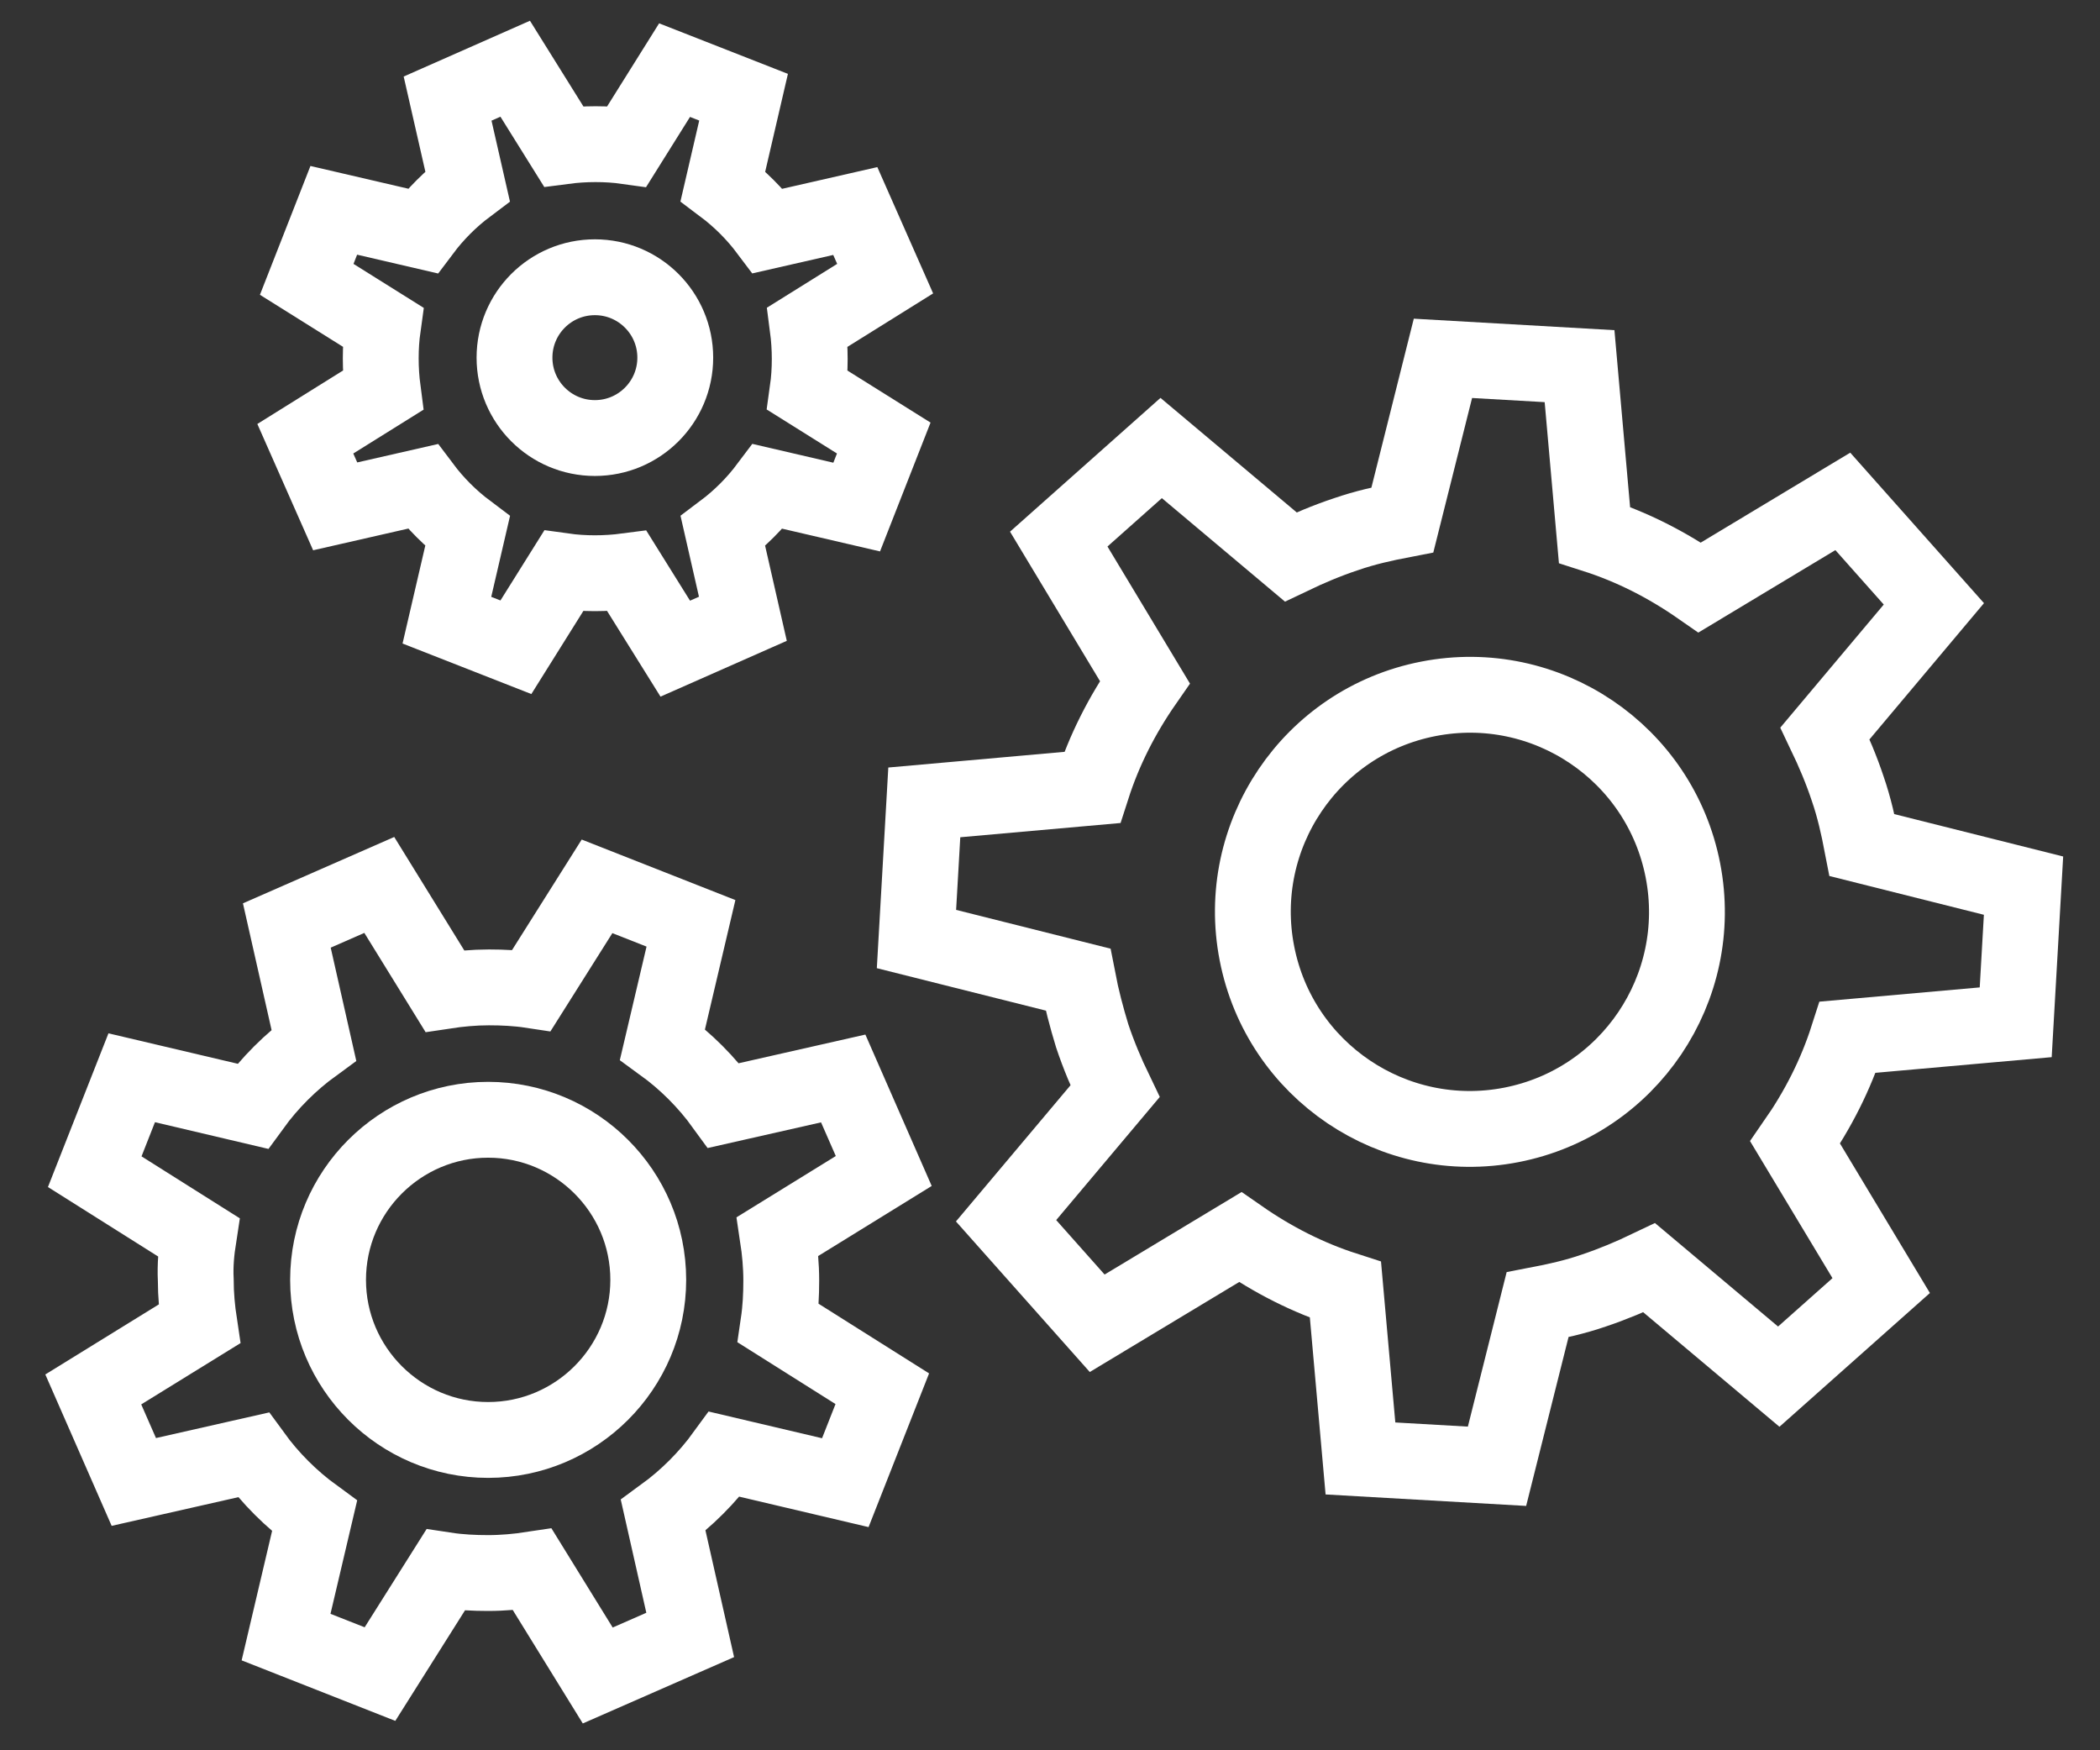
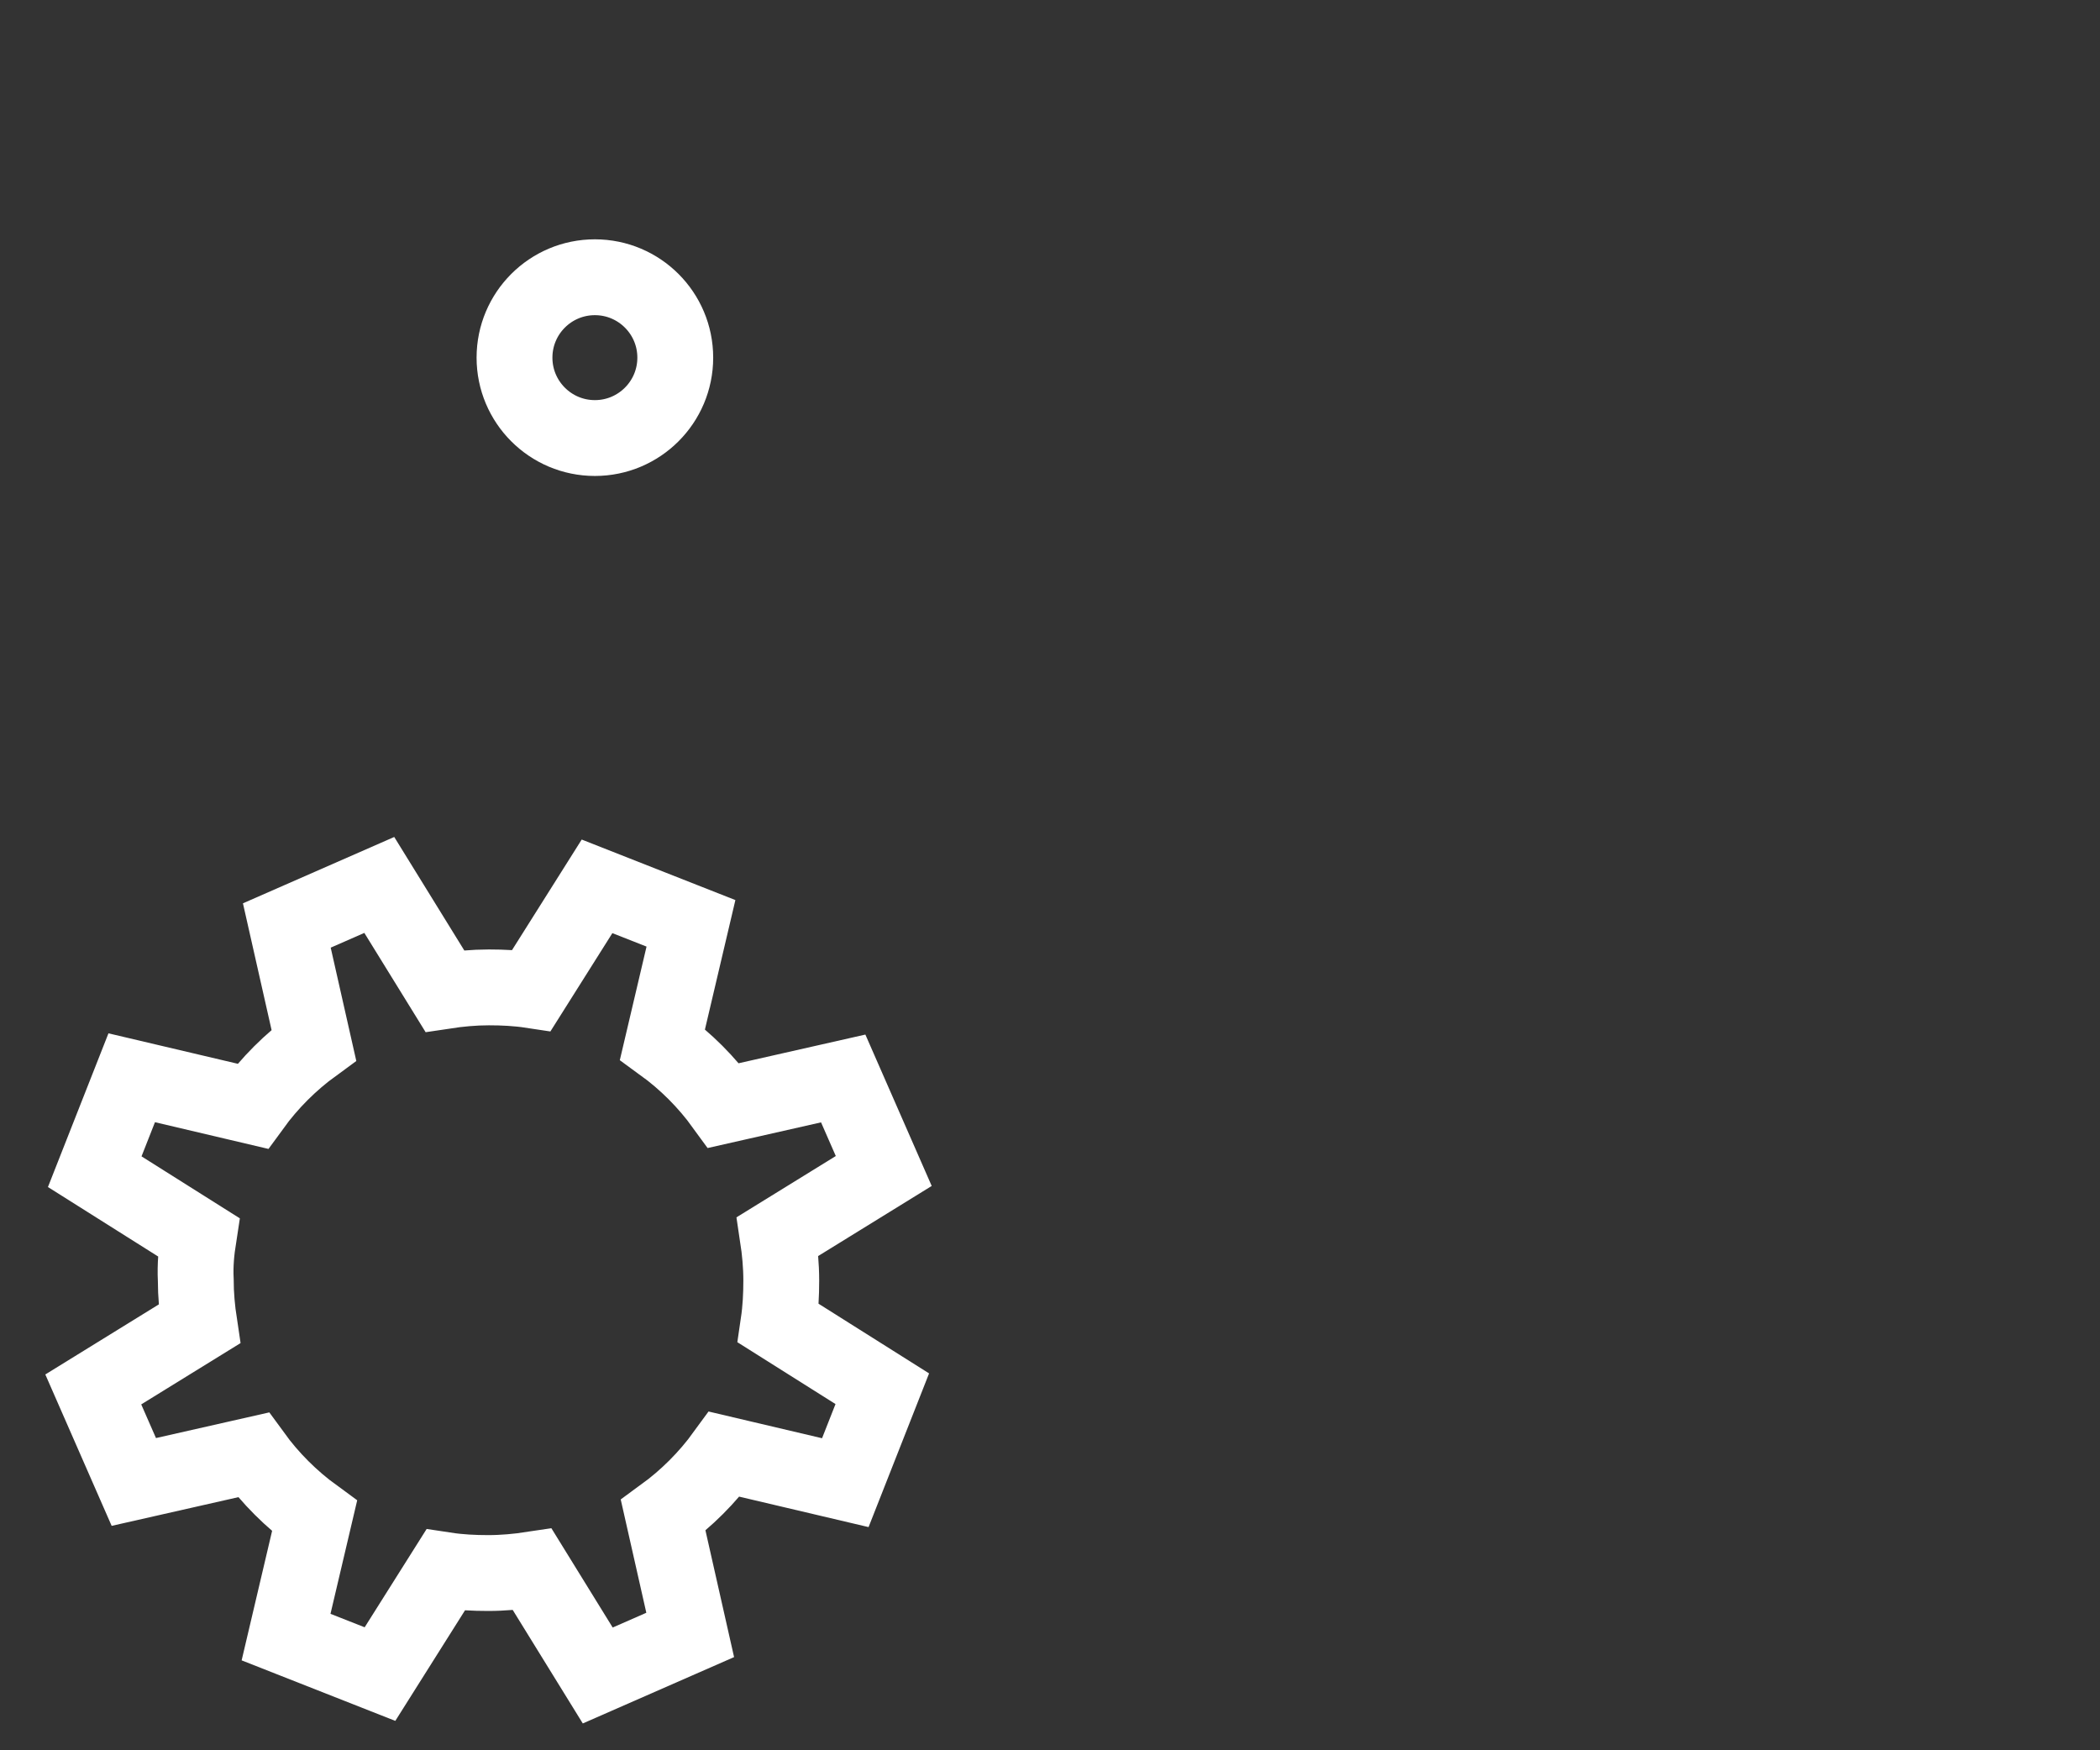
<svg xmlns="http://www.w3.org/2000/svg" width="36" height="30" viewBox="0 0 36 30" fill="none">
  <rect x="0" y="0" width="36" height="30" fill="#333333" stroke="none" />
  <path d="M3.404 21.205L1.624 20.083L2.258 18.473L4.331 18.961C4.624 18.558 4.978 18.205 5.38 17.912L4.917 15.863L6.502 15.168L7.624 16.985C7.868 16.948 8.124 16.924 8.381 16.924C8.625 16.924 8.868 16.936 9.112 16.973L10.235 15.192L11.845 15.826L11.357 17.9C11.759 18.192 12.113 18.546 12.405 18.949L14.455 18.485L15.15 20.071L13.332 21.193C13.369 21.437 13.393 21.693 13.393 21.949C13.393 22.193 13.381 22.437 13.345 22.681L15.125 23.803L14.491 25.413L12.418 24.925C12.125 25.328 11.771 25.681 11.369 25.974L11.832 28.023L10.247 28.718L9.125 26.901C8.881 26.938 8.625 26.962 8.368 26.962C8.124 26.962 7.881 26.95 7.637 26.913L6.514 28.694L4.904 28.06L5.392 25.986C4.99 25.693 4.636 25.34 4.343 24.937L2.294 25.401L1.599 23.815L3.417 22.693C3.38 22.449 3.356 22.193 3.356 21.937C3.343 21.681 3.368 21.437 3.404 21.205Z" stroke="white" stroke-width="1.3" stroke-miterlimit="10" />
-   <path d="M5.624 21.937C5.624 20.424 6.856 19.193 8.368 19.193C9.881 19.193 11.113 20.424 11.113 21.937C11.113 23.449 9.881 24.681 8.368 24.681C6.856 24.681 5.624 23.449 5.624 21.937Z" stroke="white" stroke-width="1.3" stroke-miterlimit="10" />
-   <path d="M6.563 5.605L5.258 4.788L5.722 3.605L7.246 3.959C7.466 3.666 7.722 3.41 8.015 3.19L7.673 1.69L8.832 1.178L9.661 2.507C9.844 2.483 10.027 2.471 10.21 2.471C10.393 2.471 10.576 2.483 10.747 2.507L11.564 1.202L12.747 1.666L12.393 3.19C12.686 3.41 12.942 3.666 13.162 3.959L14.662 3.617L15.174 4.776L13.845 5.605C13.869 5.788 13.881 5.971 13.881 6.154C13.881 6.337 13.869 6.52 13.845 6.691L15.15 7.508L14.686 8.691L13.162 8.337C12.942 8.63 12.686 8.886 12.393 9.106L12.735 10.606L11.576 11.118L10.747 9.789C10.564 9.813 10.381 9.825 10.198 9.825C10.015 9.825 9.832 9.813 9.661 9.789L8.844 11.094L7.661 10.63L8.015 9.106C7.722 8.886 7.466 8.63 7.246 8.337L5.746 8.679L5.234 7.52L6.563 6.691C6.539 6.508 6.527 6.325 6.527 6.142C6.527 5.959 6.539 5.776 6.563 5.605Z" stroke="white" stroke-width="1.3" stroke-miterlimit="10" />
  <path d="M10.198 7.508C10.959 7.508 11.576 6.891 11.576 6.13C11.576 5.369 10.959 4.752 10.198 4.752C9.437 4.752 8.82 5.369 8.82 6.13C8.82 6.891 9.437 7.508 10.198 7.508Z" stroke="white" stroke-width="1.3" stroke-miterlimit="10" />
-   <path d="M18.479 16.79L15.711 16.095L15.845 13.753L18.723 13.497C18.931 12.85 19.236 12.253 19.626 11.692L18.15 9.24L19.906 7.679L22.126 9.545C22.431 9.399 22.748 9.264 23.078 9.155C23.395 9.045 23.724 8.972 24.041 8.911L24.736 6.142L27.078 6.276L27.334 9.167C27.981 9.374 28.578 9.679 29.139 10.069L31.591 8.594L33.152 10.35L31.286 12.57C31.432 12.875 31.567 13.192 31.676 13.521C31.786 13.838 31.859 14.168 31.92 14.485L34.689 15.18L34.555 17.522L31.676 17.778C31.469 18.424 31.164 19.022 30.774 19.583L32.249 22.035L30.493 23.596L28.273 21.73C27.968 21.876 27.651 22.01 27.322 22.12C27.005 22.23 26.676 22.303 26.358 22.364L25.663 25.132L23.322 24.998L23.065 22.108C22.419 21.9 21.821 21.595 21.26 21.205L18.809 22.681L17.247 20.924L19.114 18.705C18.967 18.4 18.833 18.083 18.723 17.753C18.626 17.436 18.54 17.107 18.479 16.79Z" stroke="white" stroke-width="1.3" stroke-miterlimit="10" />
-   <path d="M25.908 19.281C27.925 18.889 29.242 16.936 28.85 14.919C28.458 12.902 26.505 11.585 24.488 11.978C22.471 12.37 21.154 14.323 21.547 16.339C21.939 18.356 23.892 19.673 25.908 19.281Z" stroke="white" stroke-width="1.3" stroke-miterlimit="10" />
</svg>